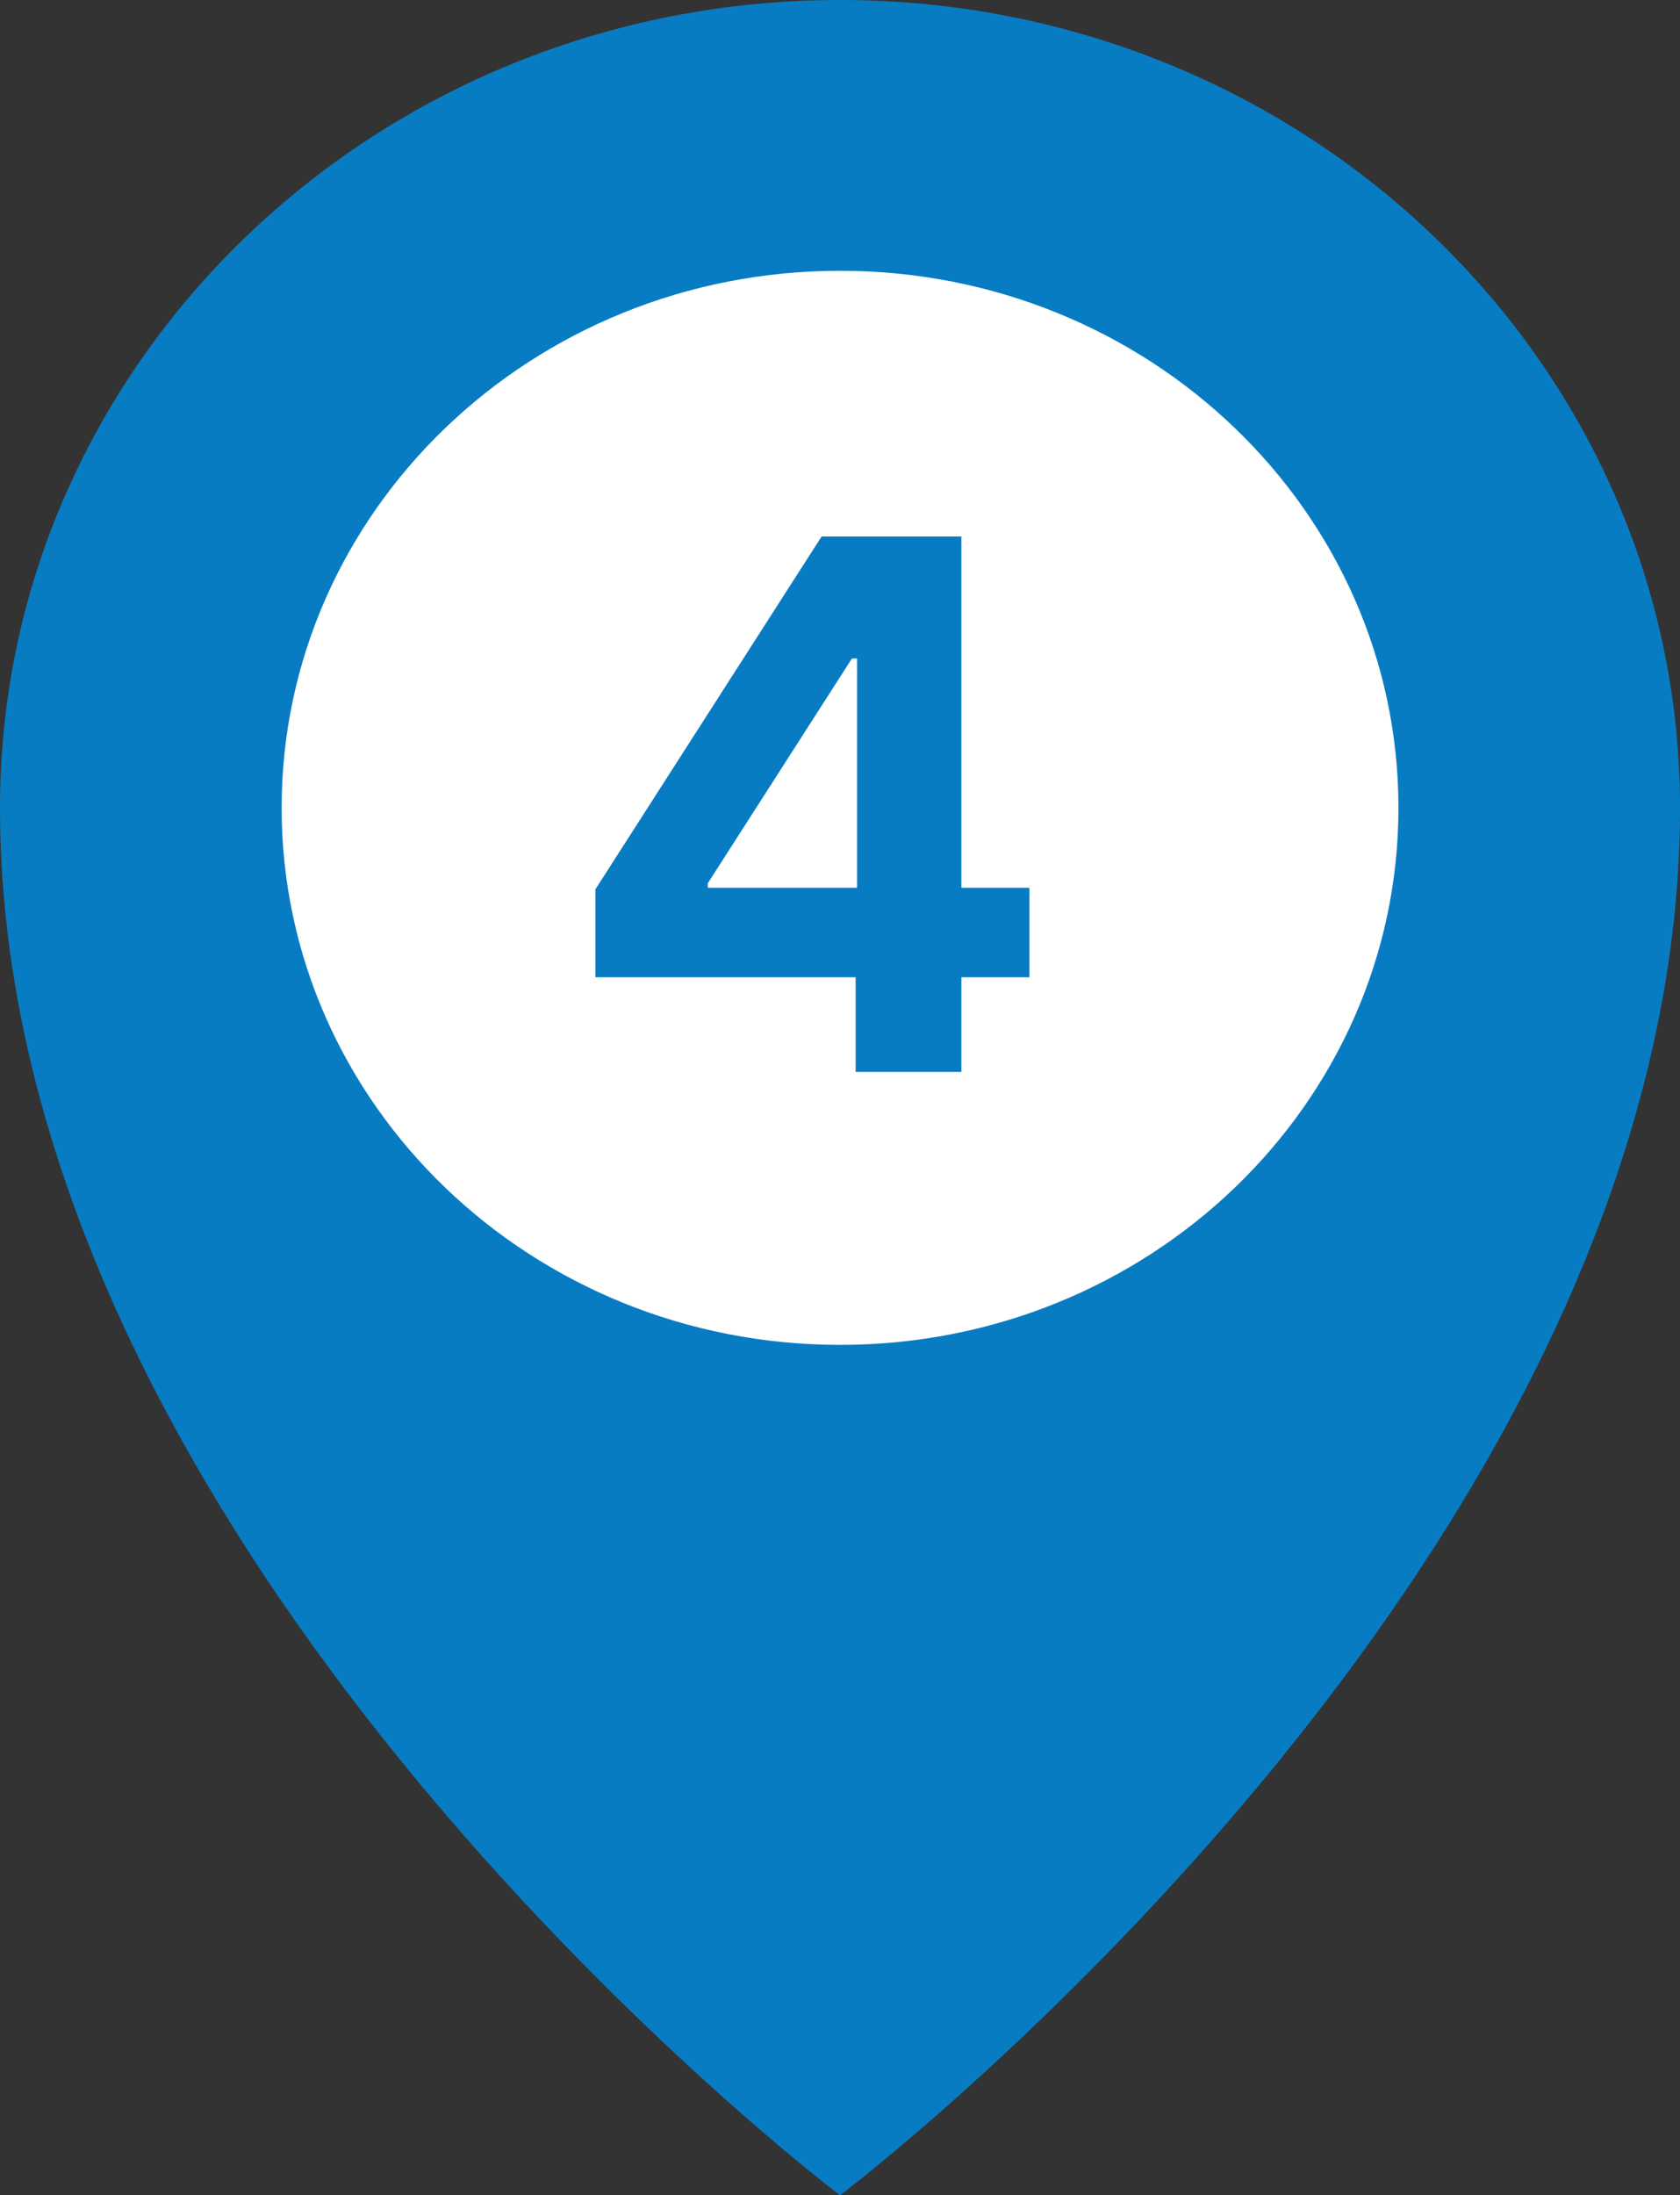
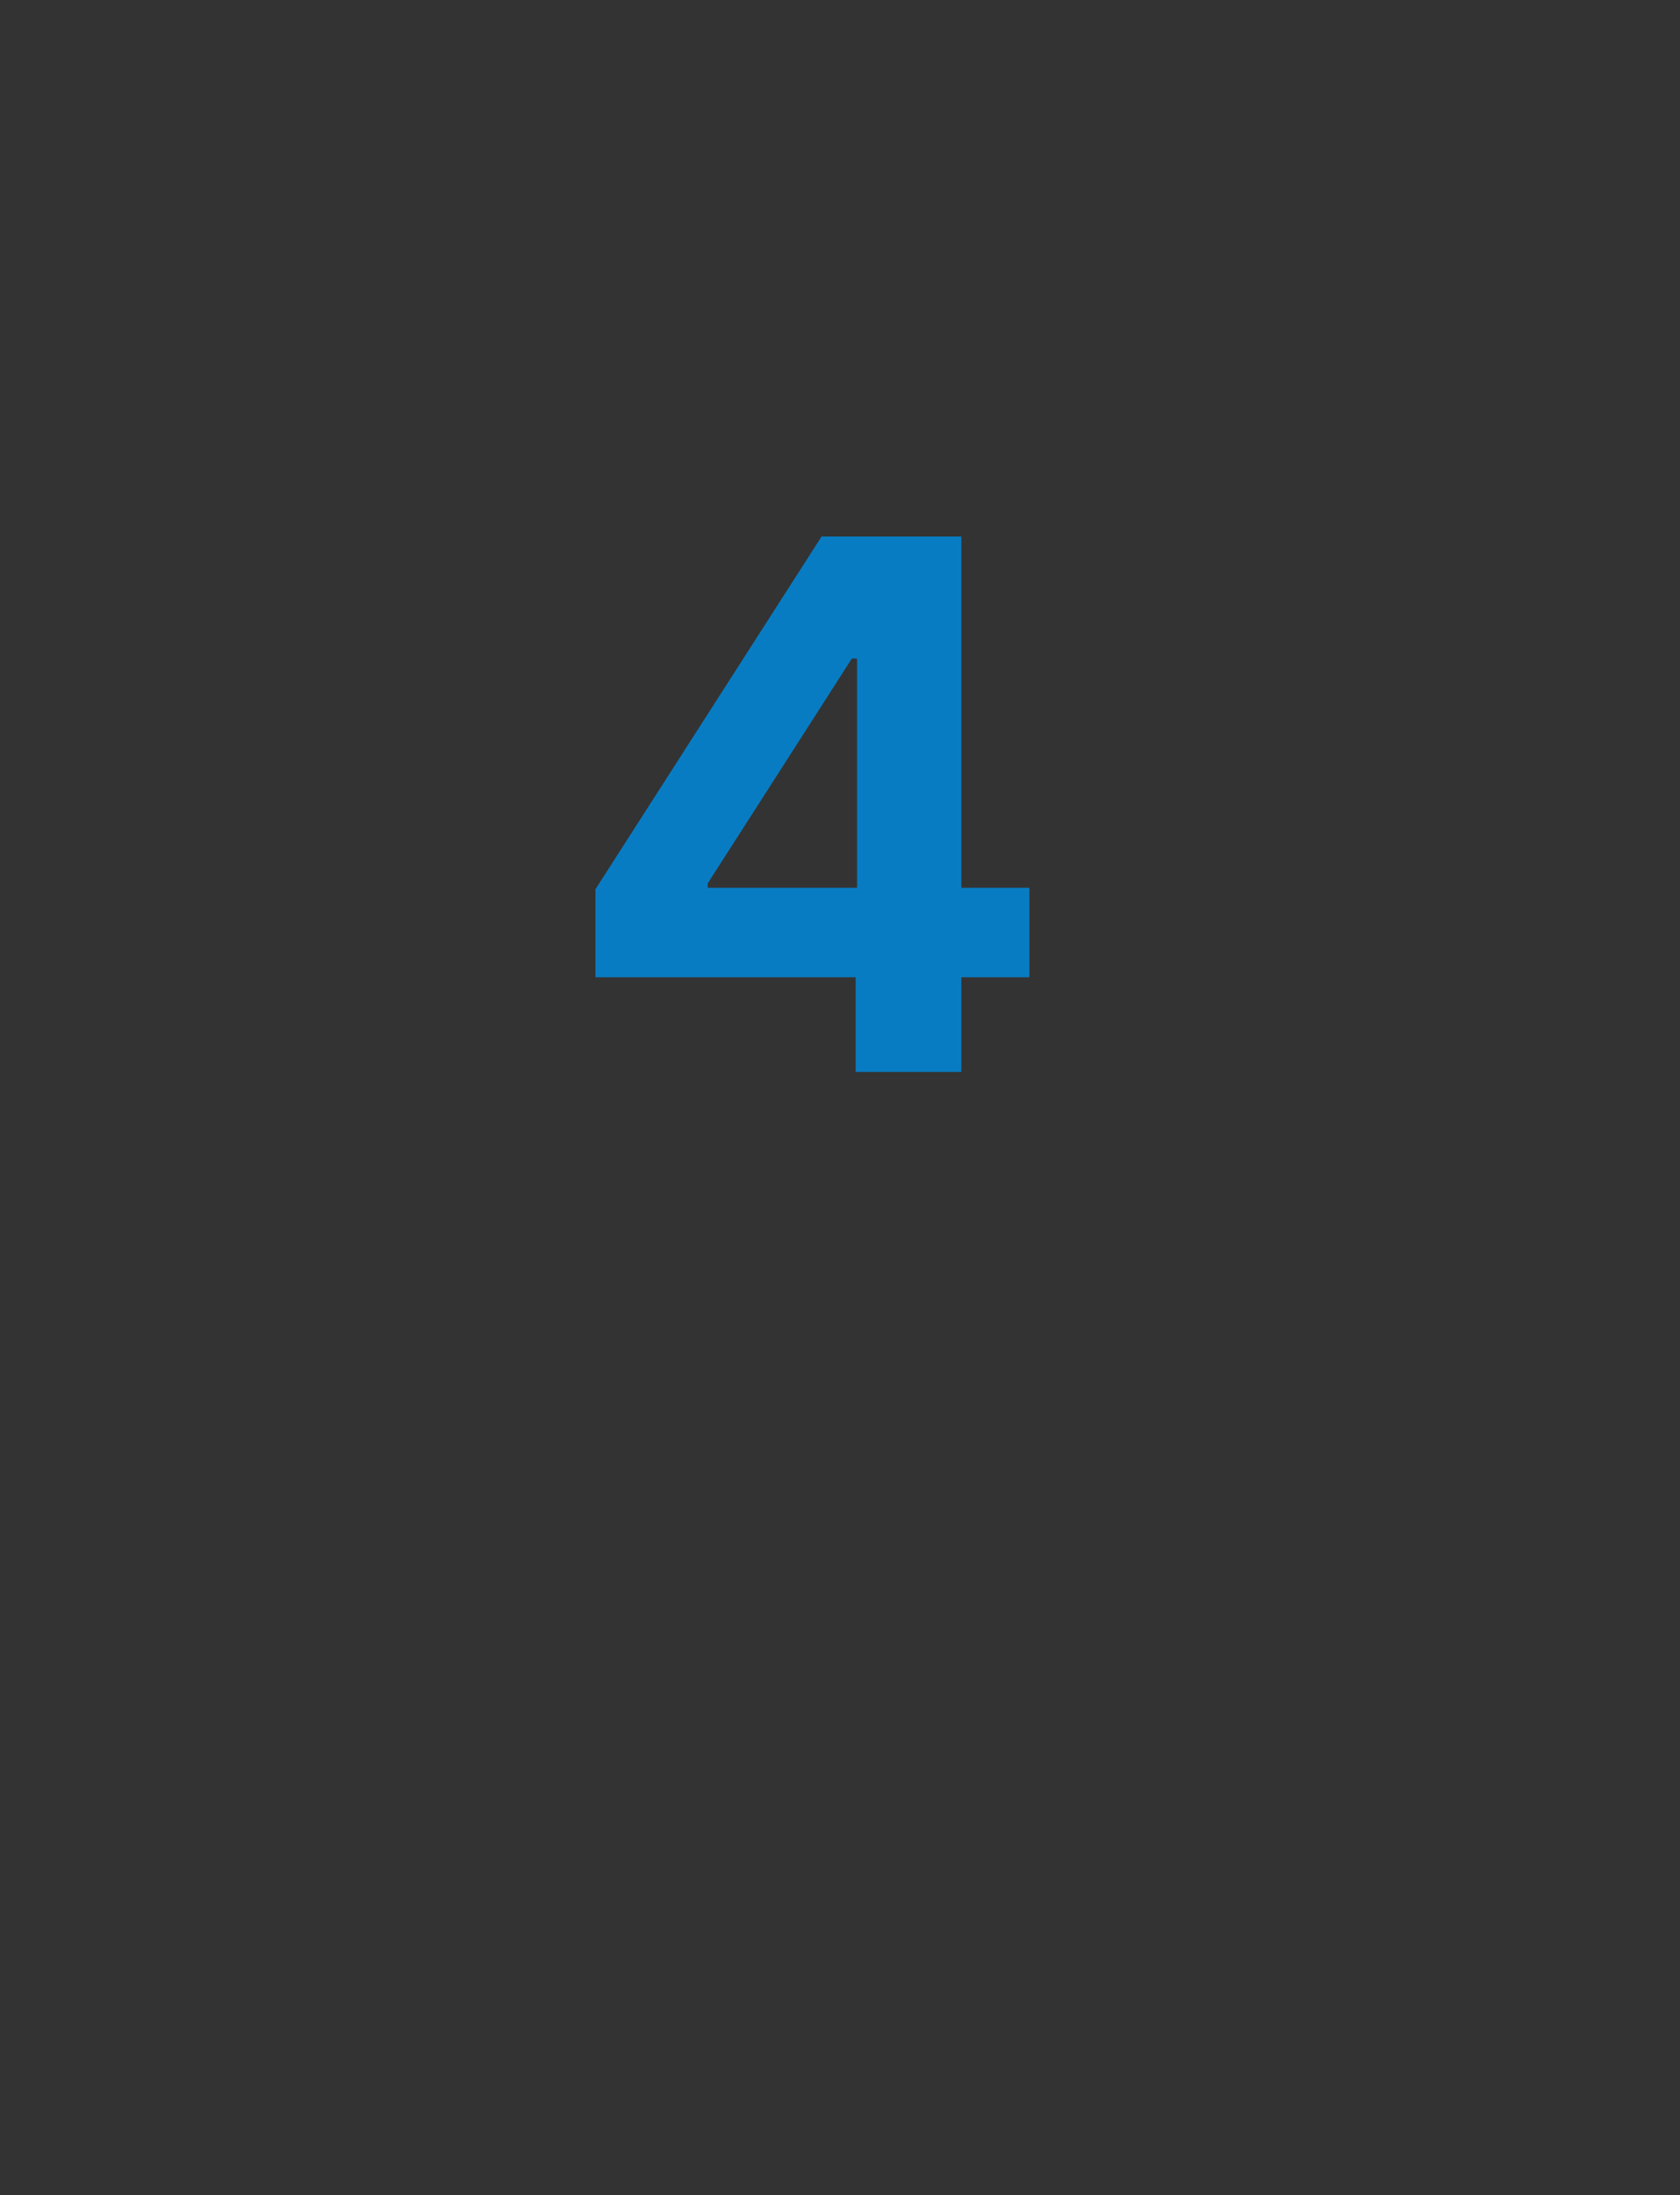
<svg xmlns="http://www.w3.org/2000/svg" width="57.699" height="75.366" viewBox="0 0 57.699 75.366">
  <rect x="0" y="0" width="57.699" height="75.366" fill="#333333" stroke="none" />
  <g transform="translate(2418.991 -3677.808)">
-     <path d="M57.7,27.734c0,25.855-28.85,47.631-28.85,47.631S0,53.589,0,27.734C0,12.417,12.917,0,28.85,0S57.7,12.417,57.7,27.734" transform="translate(-2418.991 3677.808)" fill="#087cc3" />
-     <path d="M43.056,22.954c0,10.181-8.586,18.436-19.179,18.436S4.7,33.135,4.7,22.954,13.284,4.516,23.877,4.516s19.179,8.255,19.179,18.438" transform="translate(-2414.018 3682.588)" fill="#fff" />
    <path d="M0,0H57.7V75.365H0Z" transform="translate(-2418.991 3677.809)" fill="none" />
    <path d="M1.143-3.25H10.08V0h3.631V-3.25h2.336V-6.322H13.711V-18.383h-4.8L1.143-6.271ZM5-6.322v-.152l4.951-7.719h.178v7.871Z" transform="translate(-2399.684 3714.608)" fill="#087cc3" />
  </g>
</svg>